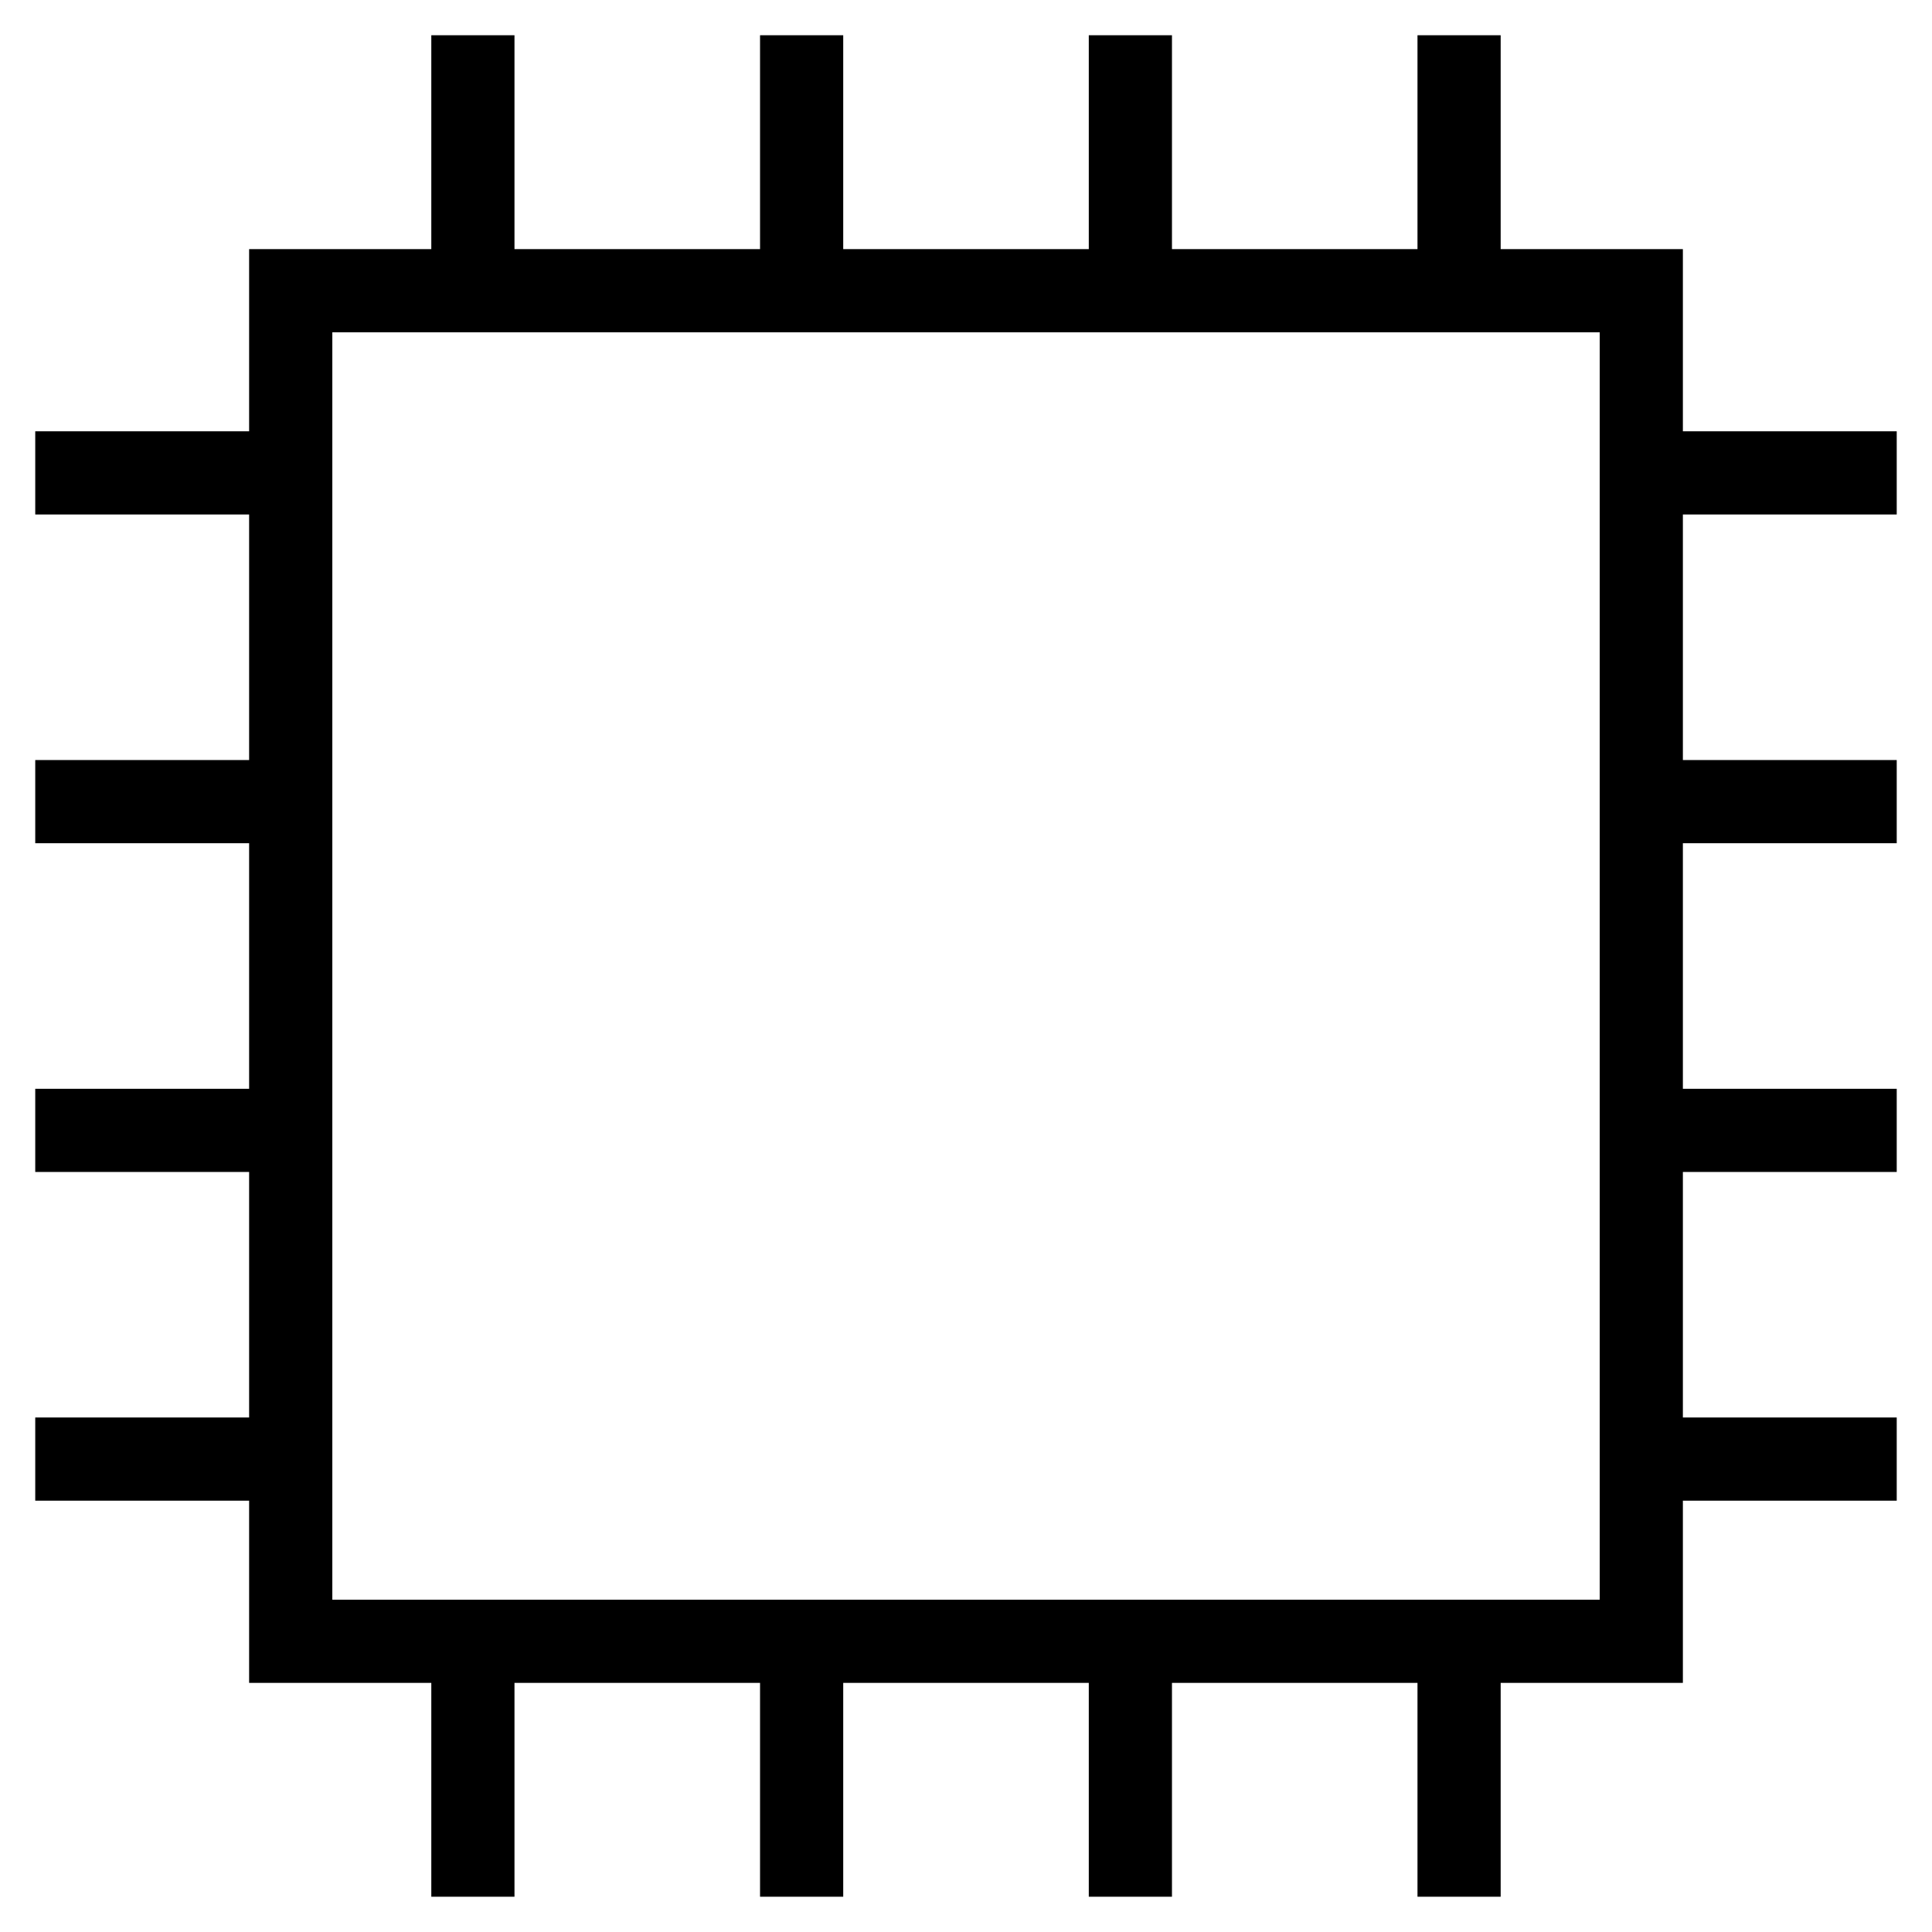
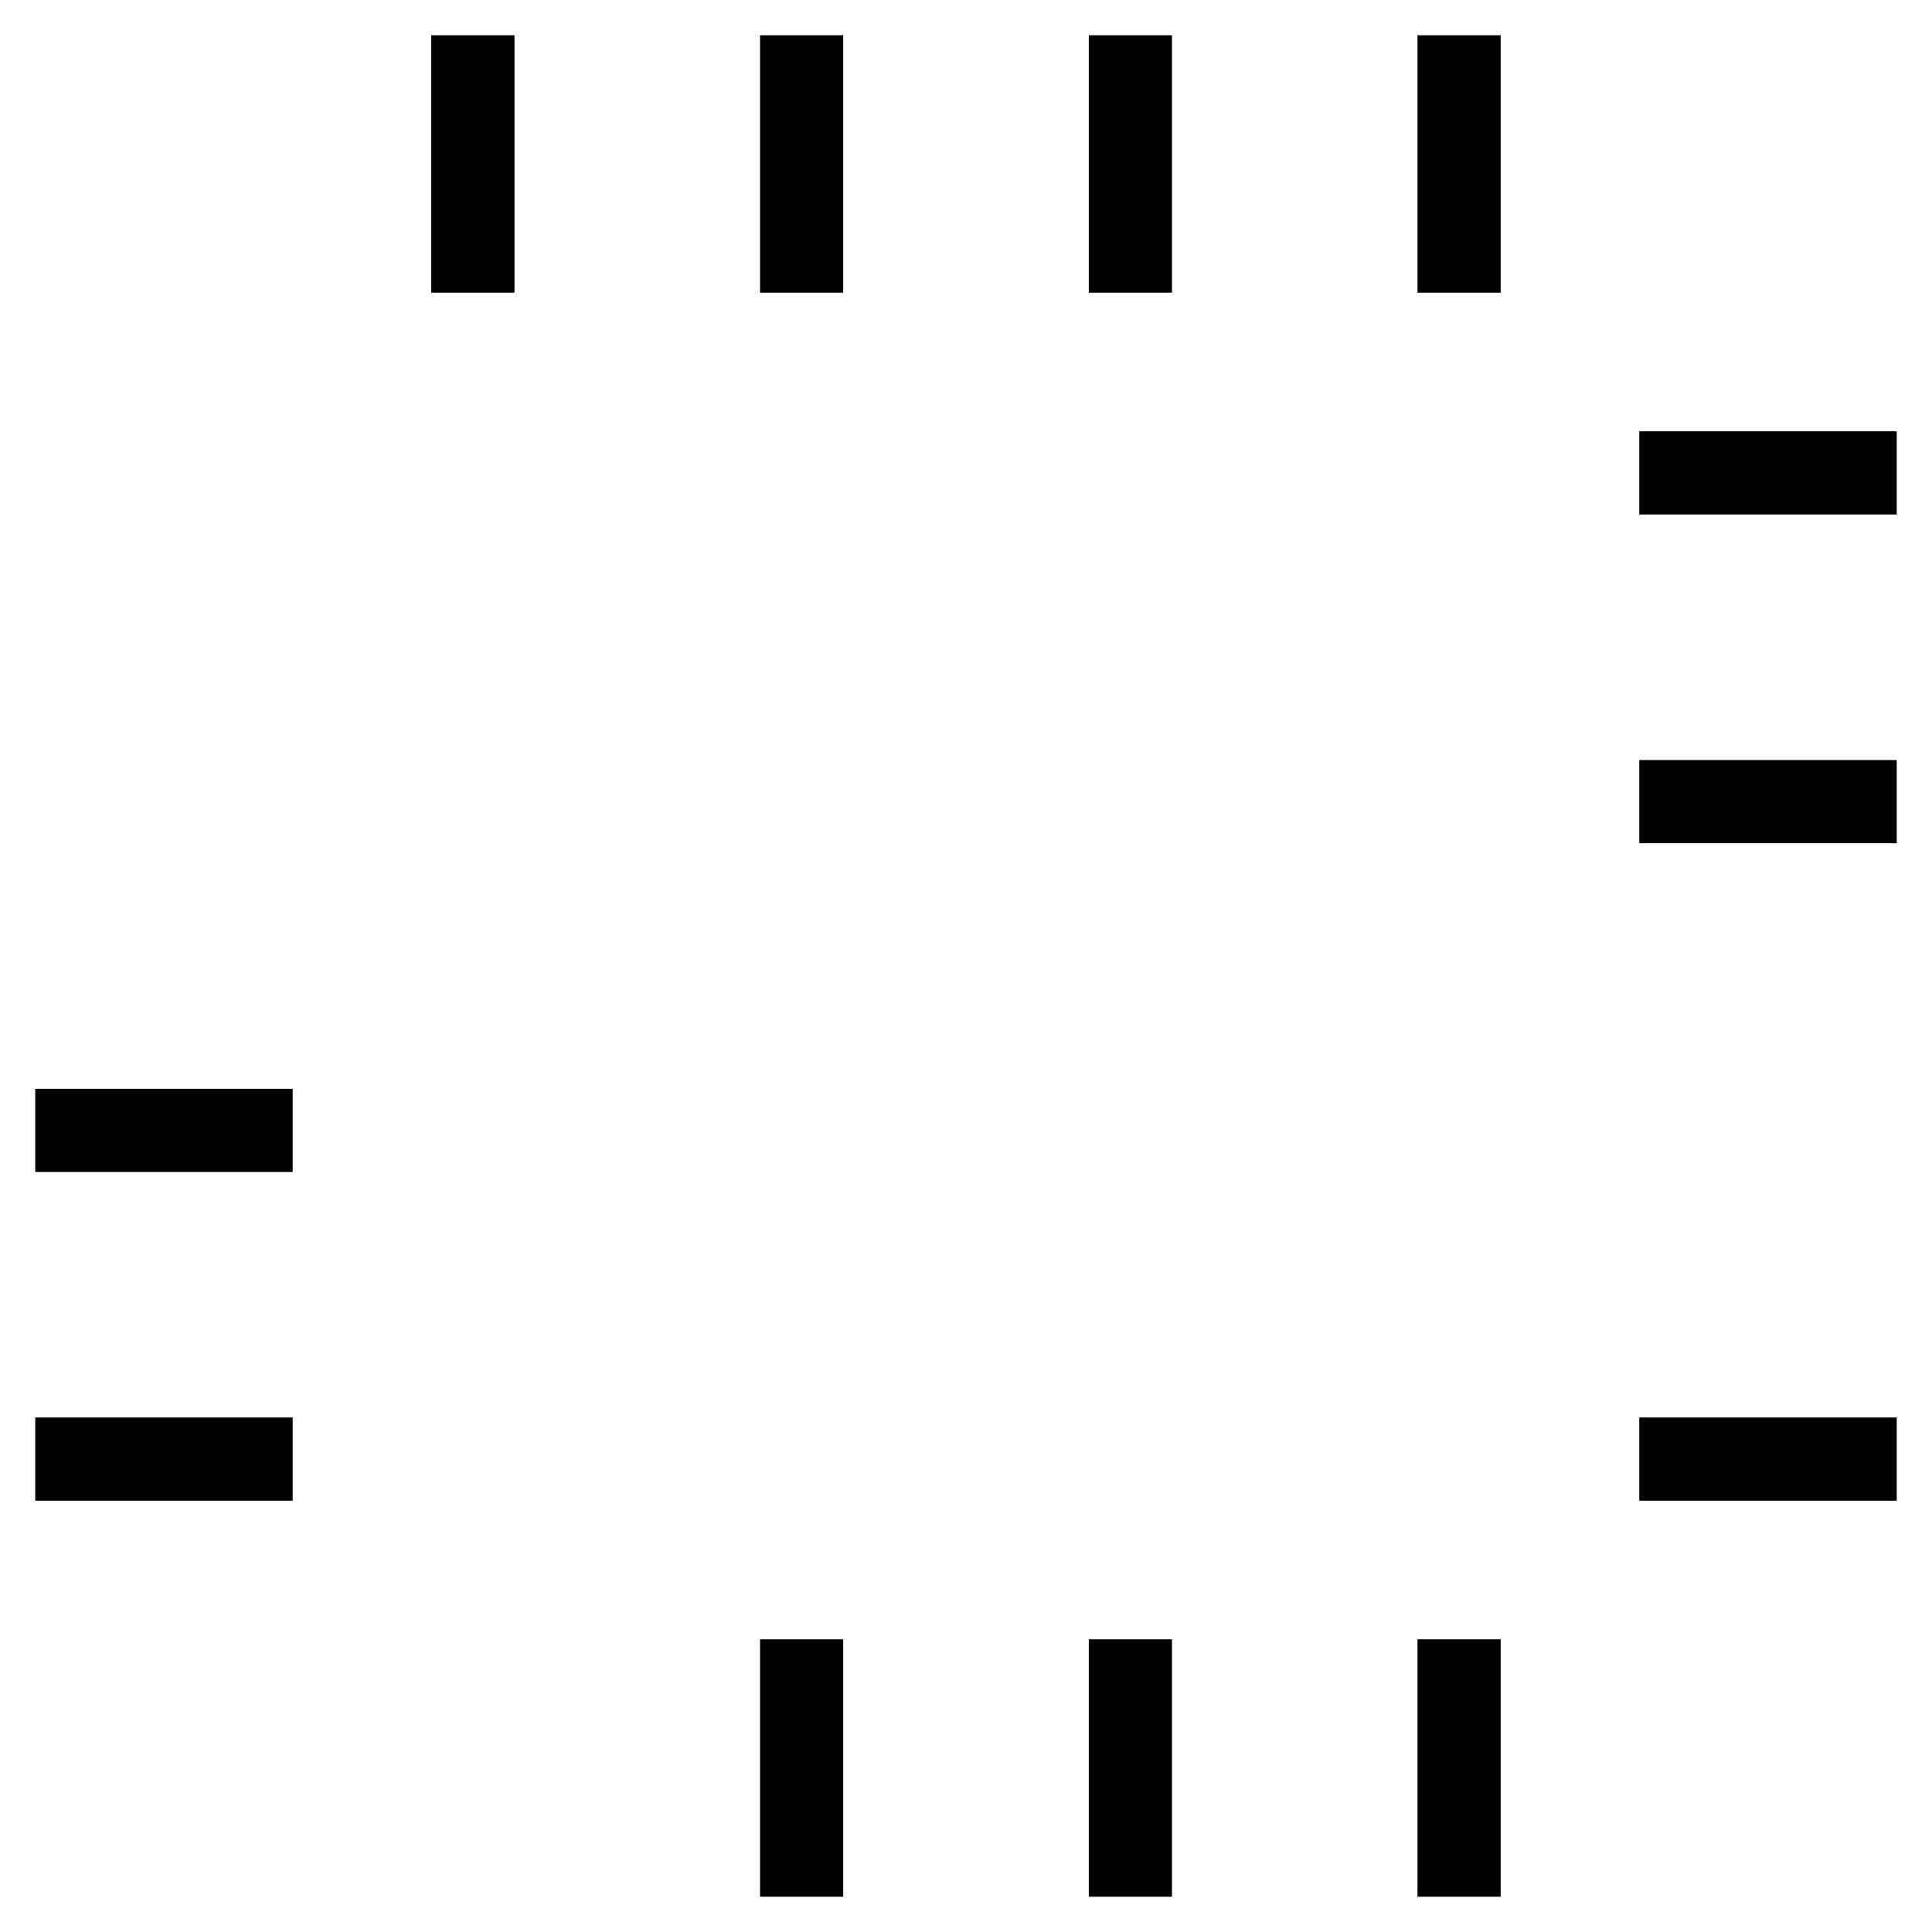
<svg xmlns="http://www.w3.org/2000/svg" fill="#000000" width="800px" height="800px" version="1.1" viewBox="144 144 512 512">
  <g>
-     <path d="m589.98 589.98h-379.96v-379.96h379.96v379.96zm-357.91-22.043h335.87v-335.87h-335.87z" />
    <path d="m578.43 258.3h68.223v22.043h-68.223z" />
    <path d="m578.43 345.42h68.223v22.043h-68.223z" />
-     <path d="m578.43 432.54h68.223v22.043h-68.223z" />
    <path d="m578.43 519.65h68.223v22.043h-68.223z" />
-     <path d="m153.34 258.3h68.223v22.043h-68.223z" />
-     <path d="m153.34 345.42h68.223v22.043h-68.223z" />
    <path d="m153.34 432.54h68.223v22.043h-68.223z" />
    <path d="m153.34 519.65h68.223v22.043h-68.223z" />
    <path d="m519.65 578.43h22.043v68.223h-22.043z" />
    <path d="m432.54 578.43h22.043v68.223h-22.043z" />
    <path d="m345.42 578.43h22.043v68.223h-22.043z" />
-     <path d="m258.3 578.43h22.043v68.223h-22.043z" />
    <path d="m519.65 153.34h22.043v68.223h-22.043z" />
    <path d="m432.54 153.34h22.043v68.223h-22.043z" />
    <path d="m345.42 153.34h22.043v68.223h-22.043z" />
    <path d="m258.3 153.34h22.043v68.223h-22.043z" />
  </g>
</svg>